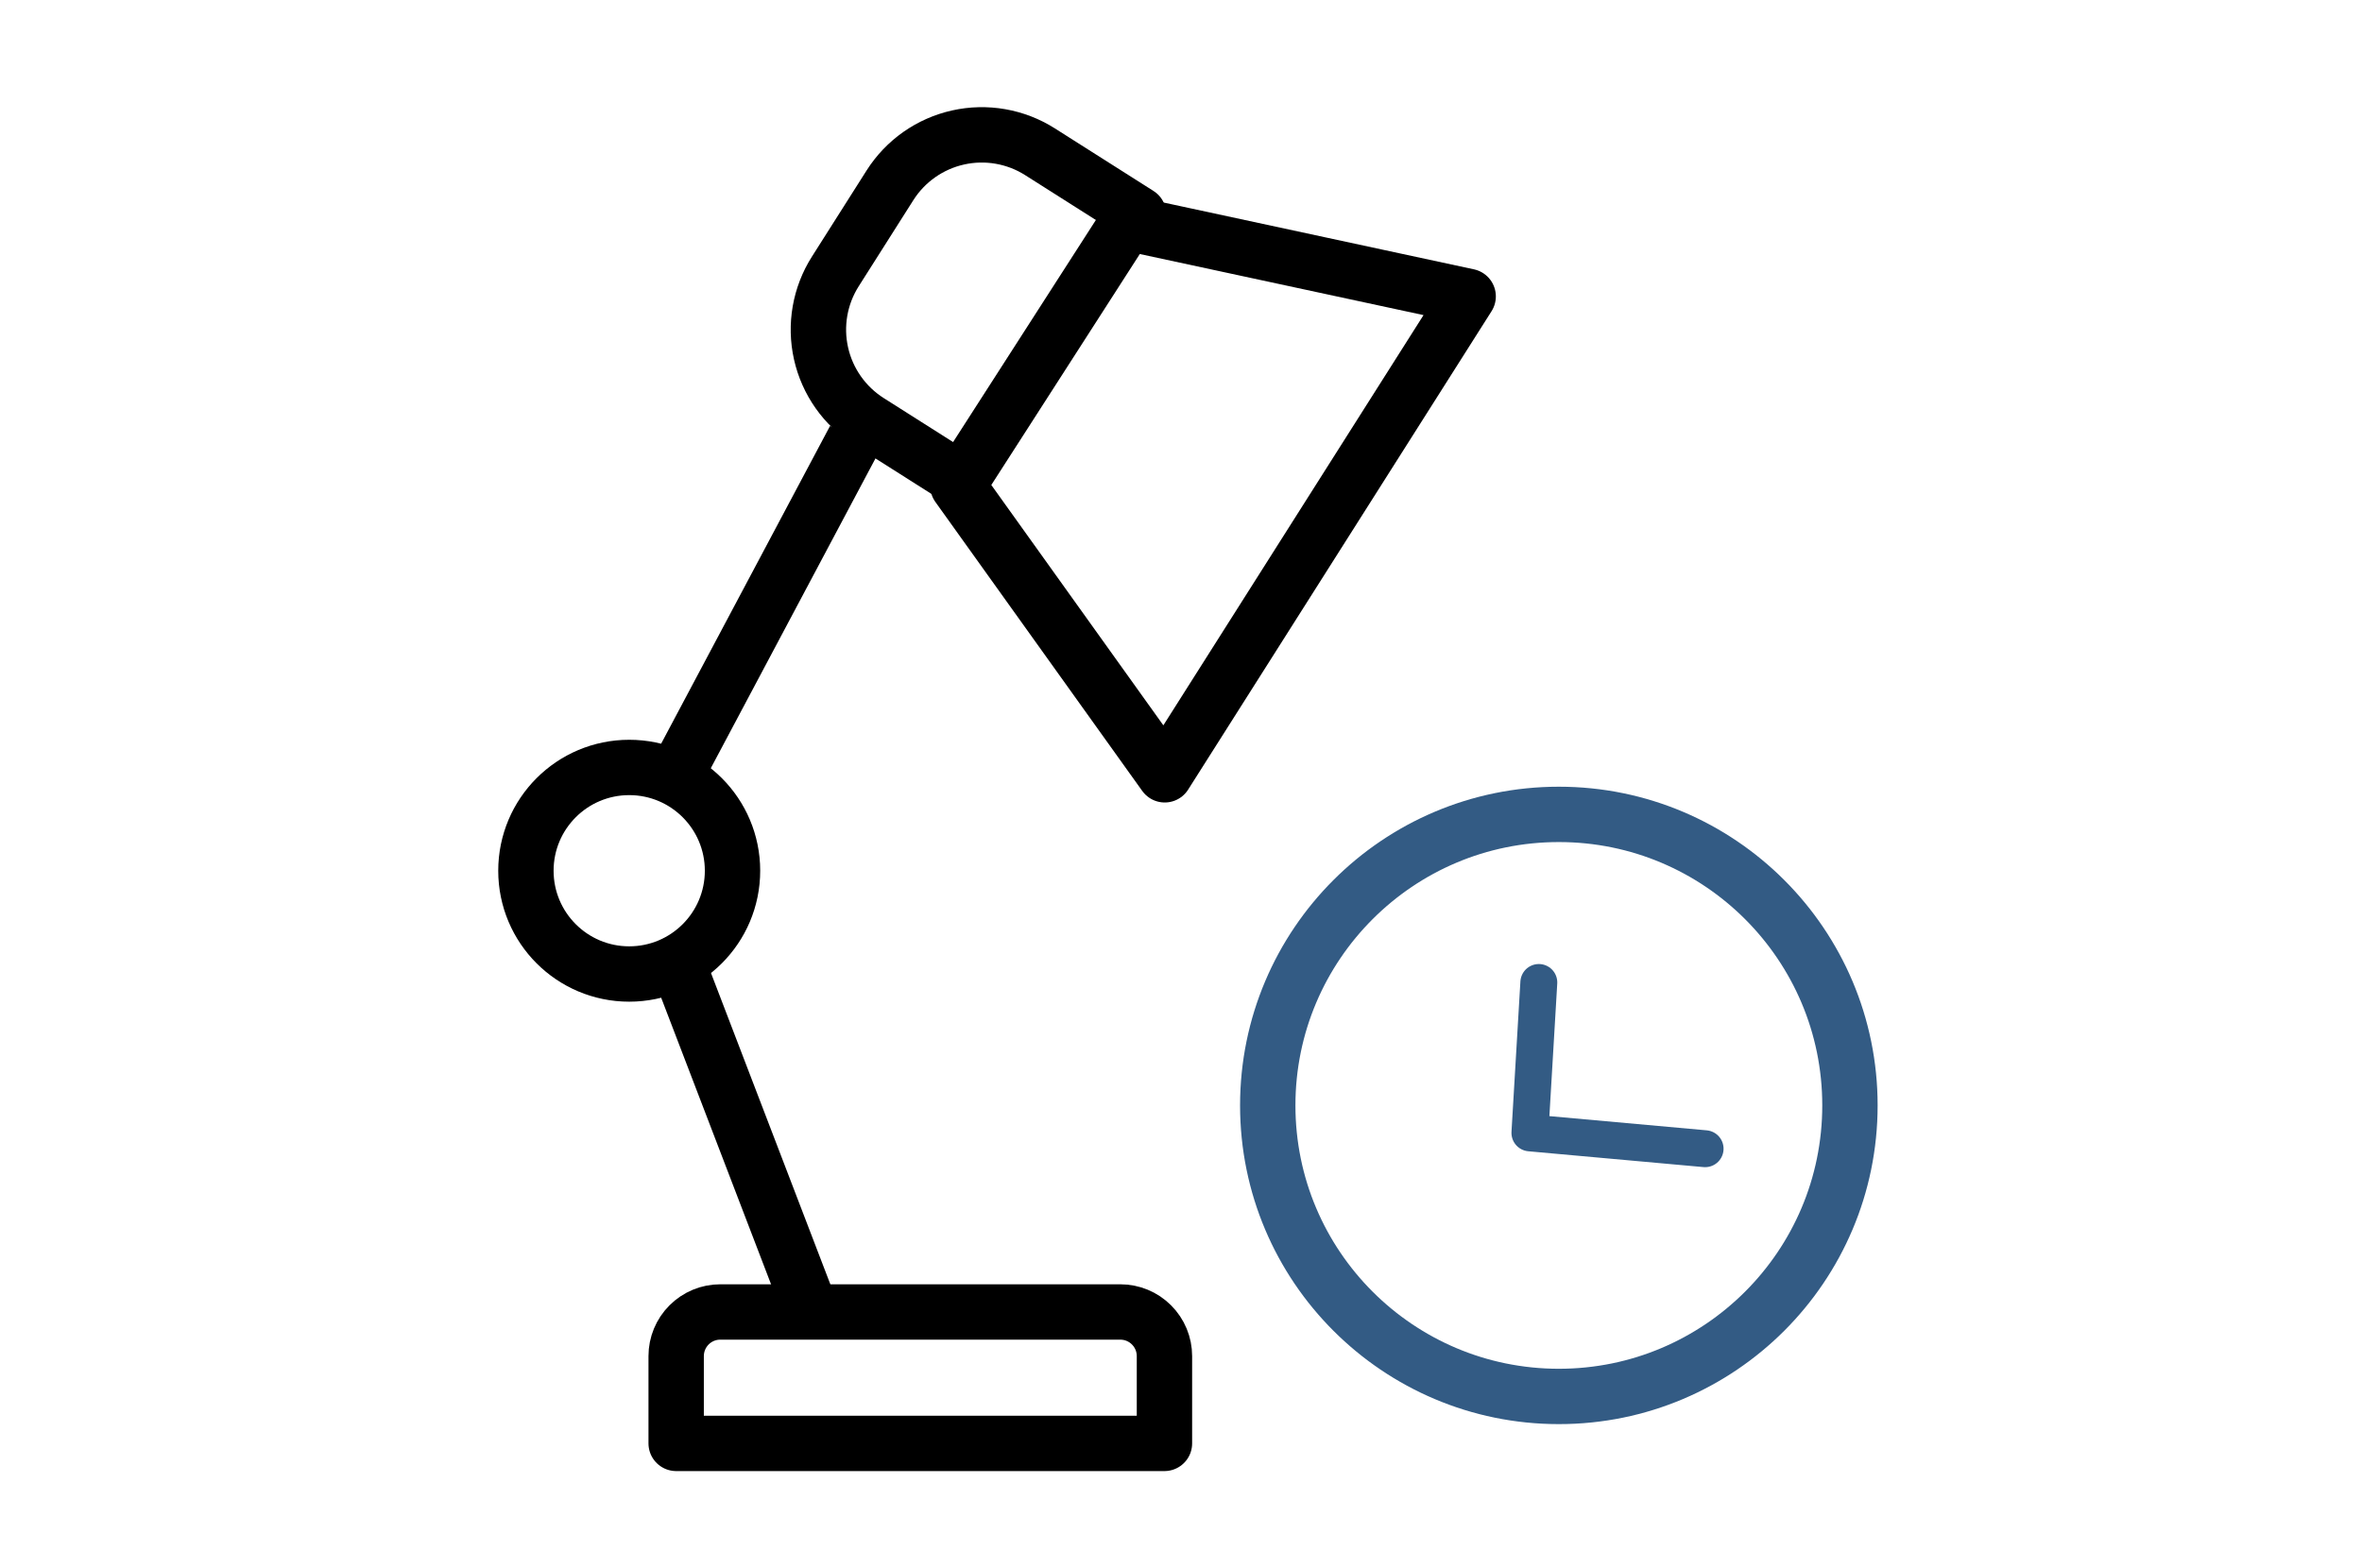
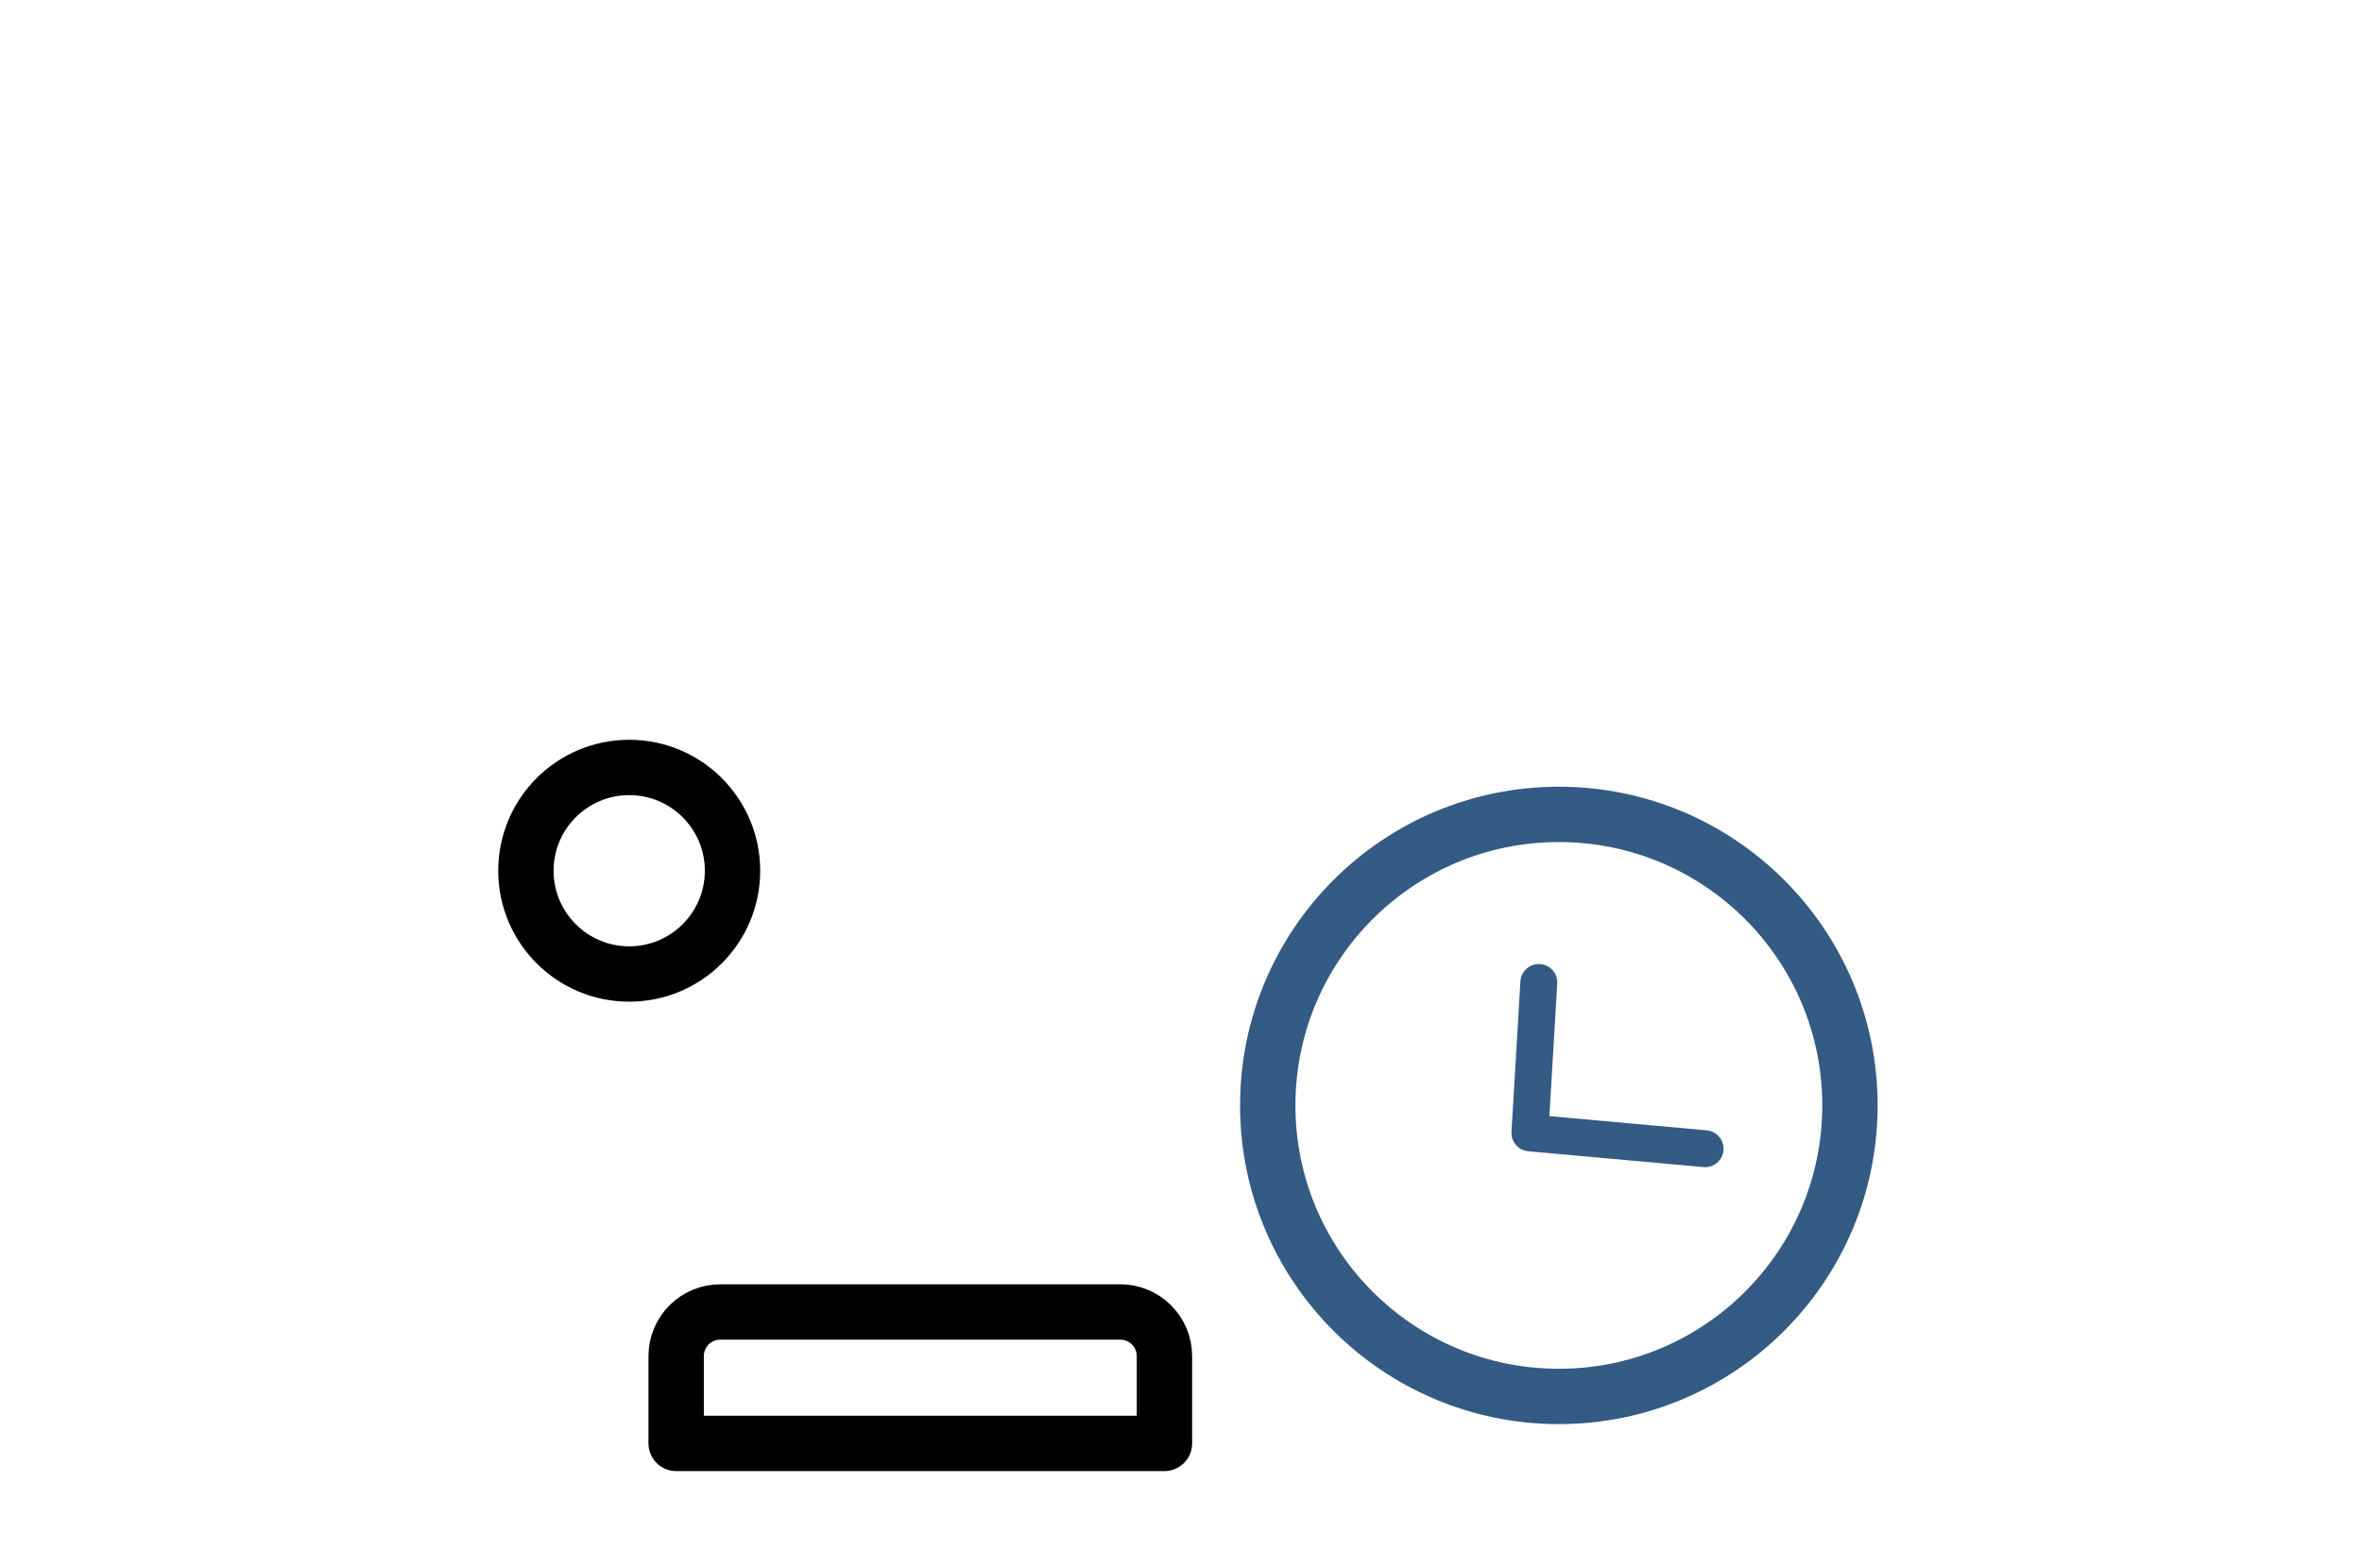
<svg xmlns="http://www.w3.org/2000/svg" width="128" height="85" viewBox="0 0 128 85" fill="none">
-   <rect width="128" height="85" fill="white" />
  <path d="M39.033 71.114H60.712C61.346 71.114 61.954 71.366 62.402 71.815C62.851 72.263 63.103 72.871 63.103 73.505V78.238H36.642V73.505C36.642 72.871 36.894 72.263 37.342 71.815C37.79 71.366 38.398 71.114 39.033 71.114Z" fill="white" stroke="black" stroke-width="3" stroke-linejoin="round" />
-   <path d="M43.966 71.114L34.408 46.179L46.308 23.788" stroke="black" stroke-width="3" stroke-linejoin="round" />
  <path d="M34.098 52.795C37.19 52.795 39.696 50.289 39.696 47.197C39.696 44.105 37.19 41.599 34.098 41.599C31.006 41.599 28.5 44.105 28.5 47.197C28.5 50.289 31.006 52.795 34.098 52.795Z" fill="white" stroke="black" stroke-width="3" stroke-linejoin="round" />
-   <path d="M56.359 8.226L61.704 11.617L52.431 26.235L47.086 22.845C45.767 22.008 44.834 20.681 44.493 19.157C44.151 17.632 44.429 16.035 45.266 14.715L48.228 10.046C49.065 8.726 50.392 7.793 51.917 7.452C53.442 7.111 55.04 7.389 56.359 8.226Z" fill="white" stroke="black" stroke-width="3.002" stroke-linejoin="round" />
-   <path d="M63.119 41.998L51.908 26.333L61.068 12.084L79.562 16.066L63.119 41.998Z" fill="white" stroke="black" stroke-width="3" stroke-linejoin="round" />
  <path d="M84.476 75.693C93.189 75.693 100.251 68.63 100.251 59.918C100.251 51.206 93.189 44.143 84.476 44.143C75.764 44.143 68.701 51.206 68.701 59.918C68.701 68.63 75.764 75.693 84.476 75.693Z" stroke="#335B84" stroke-width="3" stroke-linecap="round" stroke-linejoin="round" />
  <path d="M83.391 53.254L82.908 61.407L92.402 62.265" stroke="#335B84" stroke-width="2" stroke-linecap="round" stroke-linejoin="round" />
</svg>